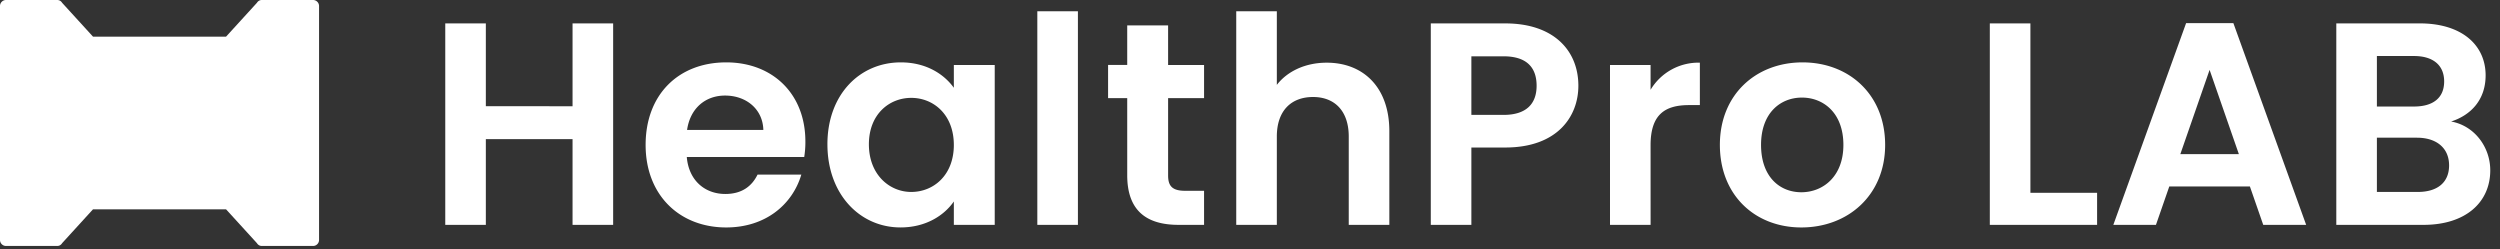
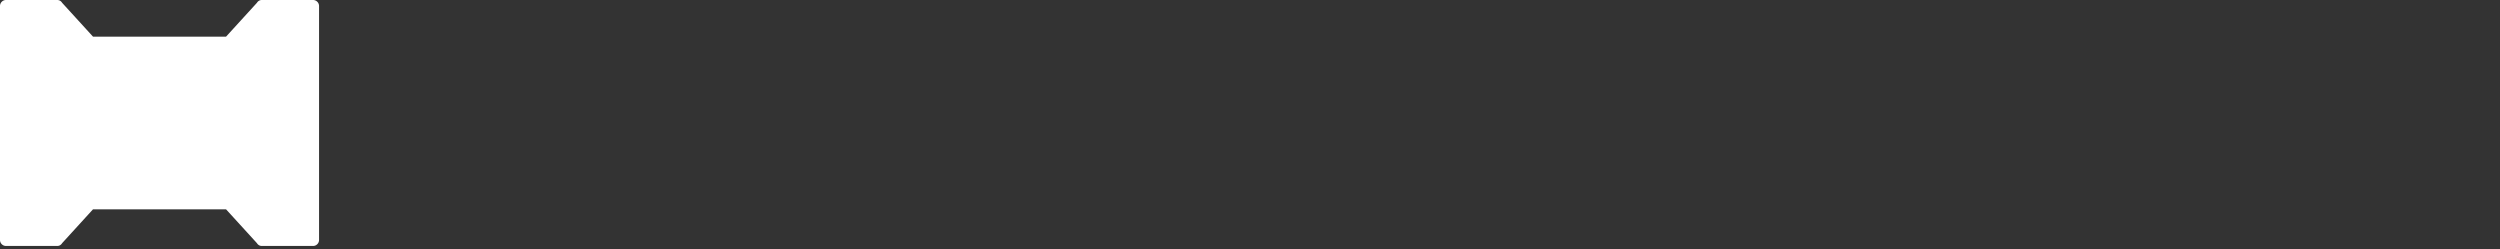
<svg xmlns="http://www.w3.org/2000/svg" width="743" height="74" viewBox="0 0 743 74">
  <rect x="0" y="0" width="743" height="74" fill="#333333" stroke="none" />
  <g data-name="그룹 467872">
    <g data-name="그룹 467871">
      <g data-name="그룹 465711">
        <g data-name="그룹 363">
          <g data-name="그룹 357">
            <g data-name="그룹 306">
              <g data-name="그룹 161">
                <path data-name="패스 49" d="M93.112 0H77.777a1.651 1.651 0 0 0-1.312.681 2 2 0 0 0-.121.17l-9.159 10.037H27.638L18.479.852a2 2 0 0 0-.121-.17A1.651 1.651 0 0 0 17.046 0H1.711A1.793 1.793 0 0 0 0 1.863v69.378A1.793 1.793 0 0 0 1.711 73.1h15.335a1.652 1.652 0 0 0 1.312-.681 1.993 1.993 0 0 0 .121-.17l9.159-10.037h39.547l9.159 10.037a2 2 0 0 0 .121.17 1.652 1.652 0 0 0 1.312.681h15.335a1.793 1.793 0 0 0 1.711-1.863V1.863A1.793 1.793 0 0 0 93.112 0" style="fill:#fff" />
              </g>
            </g>
          </g>
        </g>
      </g>
-       <path data-name="패스 4967" d="M41.97 19.071h12.064V-40.8H41.97v24.616H16.2V-40.8H4.14v59.871H16.2V-6.4h25.77zM87.3-19.355c6.2 0 11.2 3.945 11.375 10.207H76.008c.948-6.518 5.515-10.207 11.292-10.207zm22.663 23.5H96.948C95.4 7.32 92.553 9.893 87.383 9.893c-6.032 0-10.858-3.945-11.461-10.979h34.9a27.94 27.94 0 0 0 .345-4.632c0-14.152-9.738-23.5-23.525-23.5-14.132 0-23.956 9.521-23.956 24.531 0 14.924 10.082 24.531 23.956 24.531 11.805-.001 19.733-6.944 22.318-15.697zm7.756-9.006c0 14.839 9.651 24.7 21.715 24.7 7.583 0 13.012-3.6 15.856-7.719v6.948h12.15v-47.514h-12.15v6.776c-2.844-3.946-8.1-7.548-15.77-7.548-12.153 0-21.805 9.518-21.805 24.359zm37.571.172c0 9.006-6.032 13.981-12.667 13.981-6.463 0-12.581-5.146-12.581-14.152s6.118-13.809 12.581-13.809c6.632 0 12.664 4.975 12.664 13.981zm24.81 23.76h12.064V-44.4H180.1zm26.718-14.753c0 10.893 6.118 14.753 15.253 14.753h7.583V8.95h-5.6c-3.792 0-5.084-1.372-5.084-4.546v-22.987h10.685v-9.864h-10.687V-40.2h-12.15v11.751h-5.688v9.864h5.687zm32.4 14.753h12.064V-7.175c0-7.634 4.222-11.751 10.772-11.751 6.377 0 10.6 4.117 10.6 11.751v26.246h12.064V-8.8c0-13.123-7.842-20.328-18.613-20.328-6.377 0-11.719 2.573-14.822 6.6V-44.4h-12.064zM309.1-13.608V-31.02h9.565c6.808 0 9.824 3.259 9.824 8.749 0 5.318-3.016 8.663-9.824 8.663zm31.8-8.663c0-10.378-7.238-18.527-21.715-18.527H297.04v59.869h12.06V-3.916h10.082c15.518 0 21.718-9.263 21.718-18.355zM362.359-4.6c0-9.178 4.309-11.922 11.461-11.922h3.188v-12.611a16.574 16.574 0 0 0-14.649 8.063v-7.376H350.3v47.517h12.064zm69.714-.086c0-15.01-10.772-24.531-24.559-24.531s-24.56 9.517-24.56 24.529c0 14.924 10.427 24.531 24.214 24.531 13.875 0 24.905-9.606 24.905-24.531zm-36.882 0c0-9.521 5.773-14.067 12.15-14.067s12.323 4.546 12.323 14.067c0 9.435-6.118 14.067-12.5 14.067-6.458-.002-11.973-4.634-11.973-14.069zm67.99-36.11v59.867h31.884V9.55h-19.82V-40.8zm81.261 59.869H557.2l-21.634-59.956H521.52l-21.629 59.954h12.667l3.964-11.408h23.956zM537.2-1.943h-17.4l8.7-25.045zM599.678 1.4c0 5.061-3.447 7.891-9.307 7.891h-12.15V-6.832h11.892c5.86 0 9.565 3.088 9.565 8.232zm-1.465-24.96c0 4.889-3.275 7.462-8.962 7.462h-11.03v-15.01h11.03c5.688.003 8.962 2.747 8.962 7.551zm13.7 26.418c0-7.033-4.826-13.295-11.633-14.5 5.86-1.887 10.255-6.433 10.255-13.723 0-8.92-6.98-15.439-19.561-15.439h-24.817v59.875H592.1c12.49 0 19.815-6.69 19.815-16.211z" transform="translate(128.192 47.756)" style="fill:#fff" />
    </g>
  </g>
</svg>